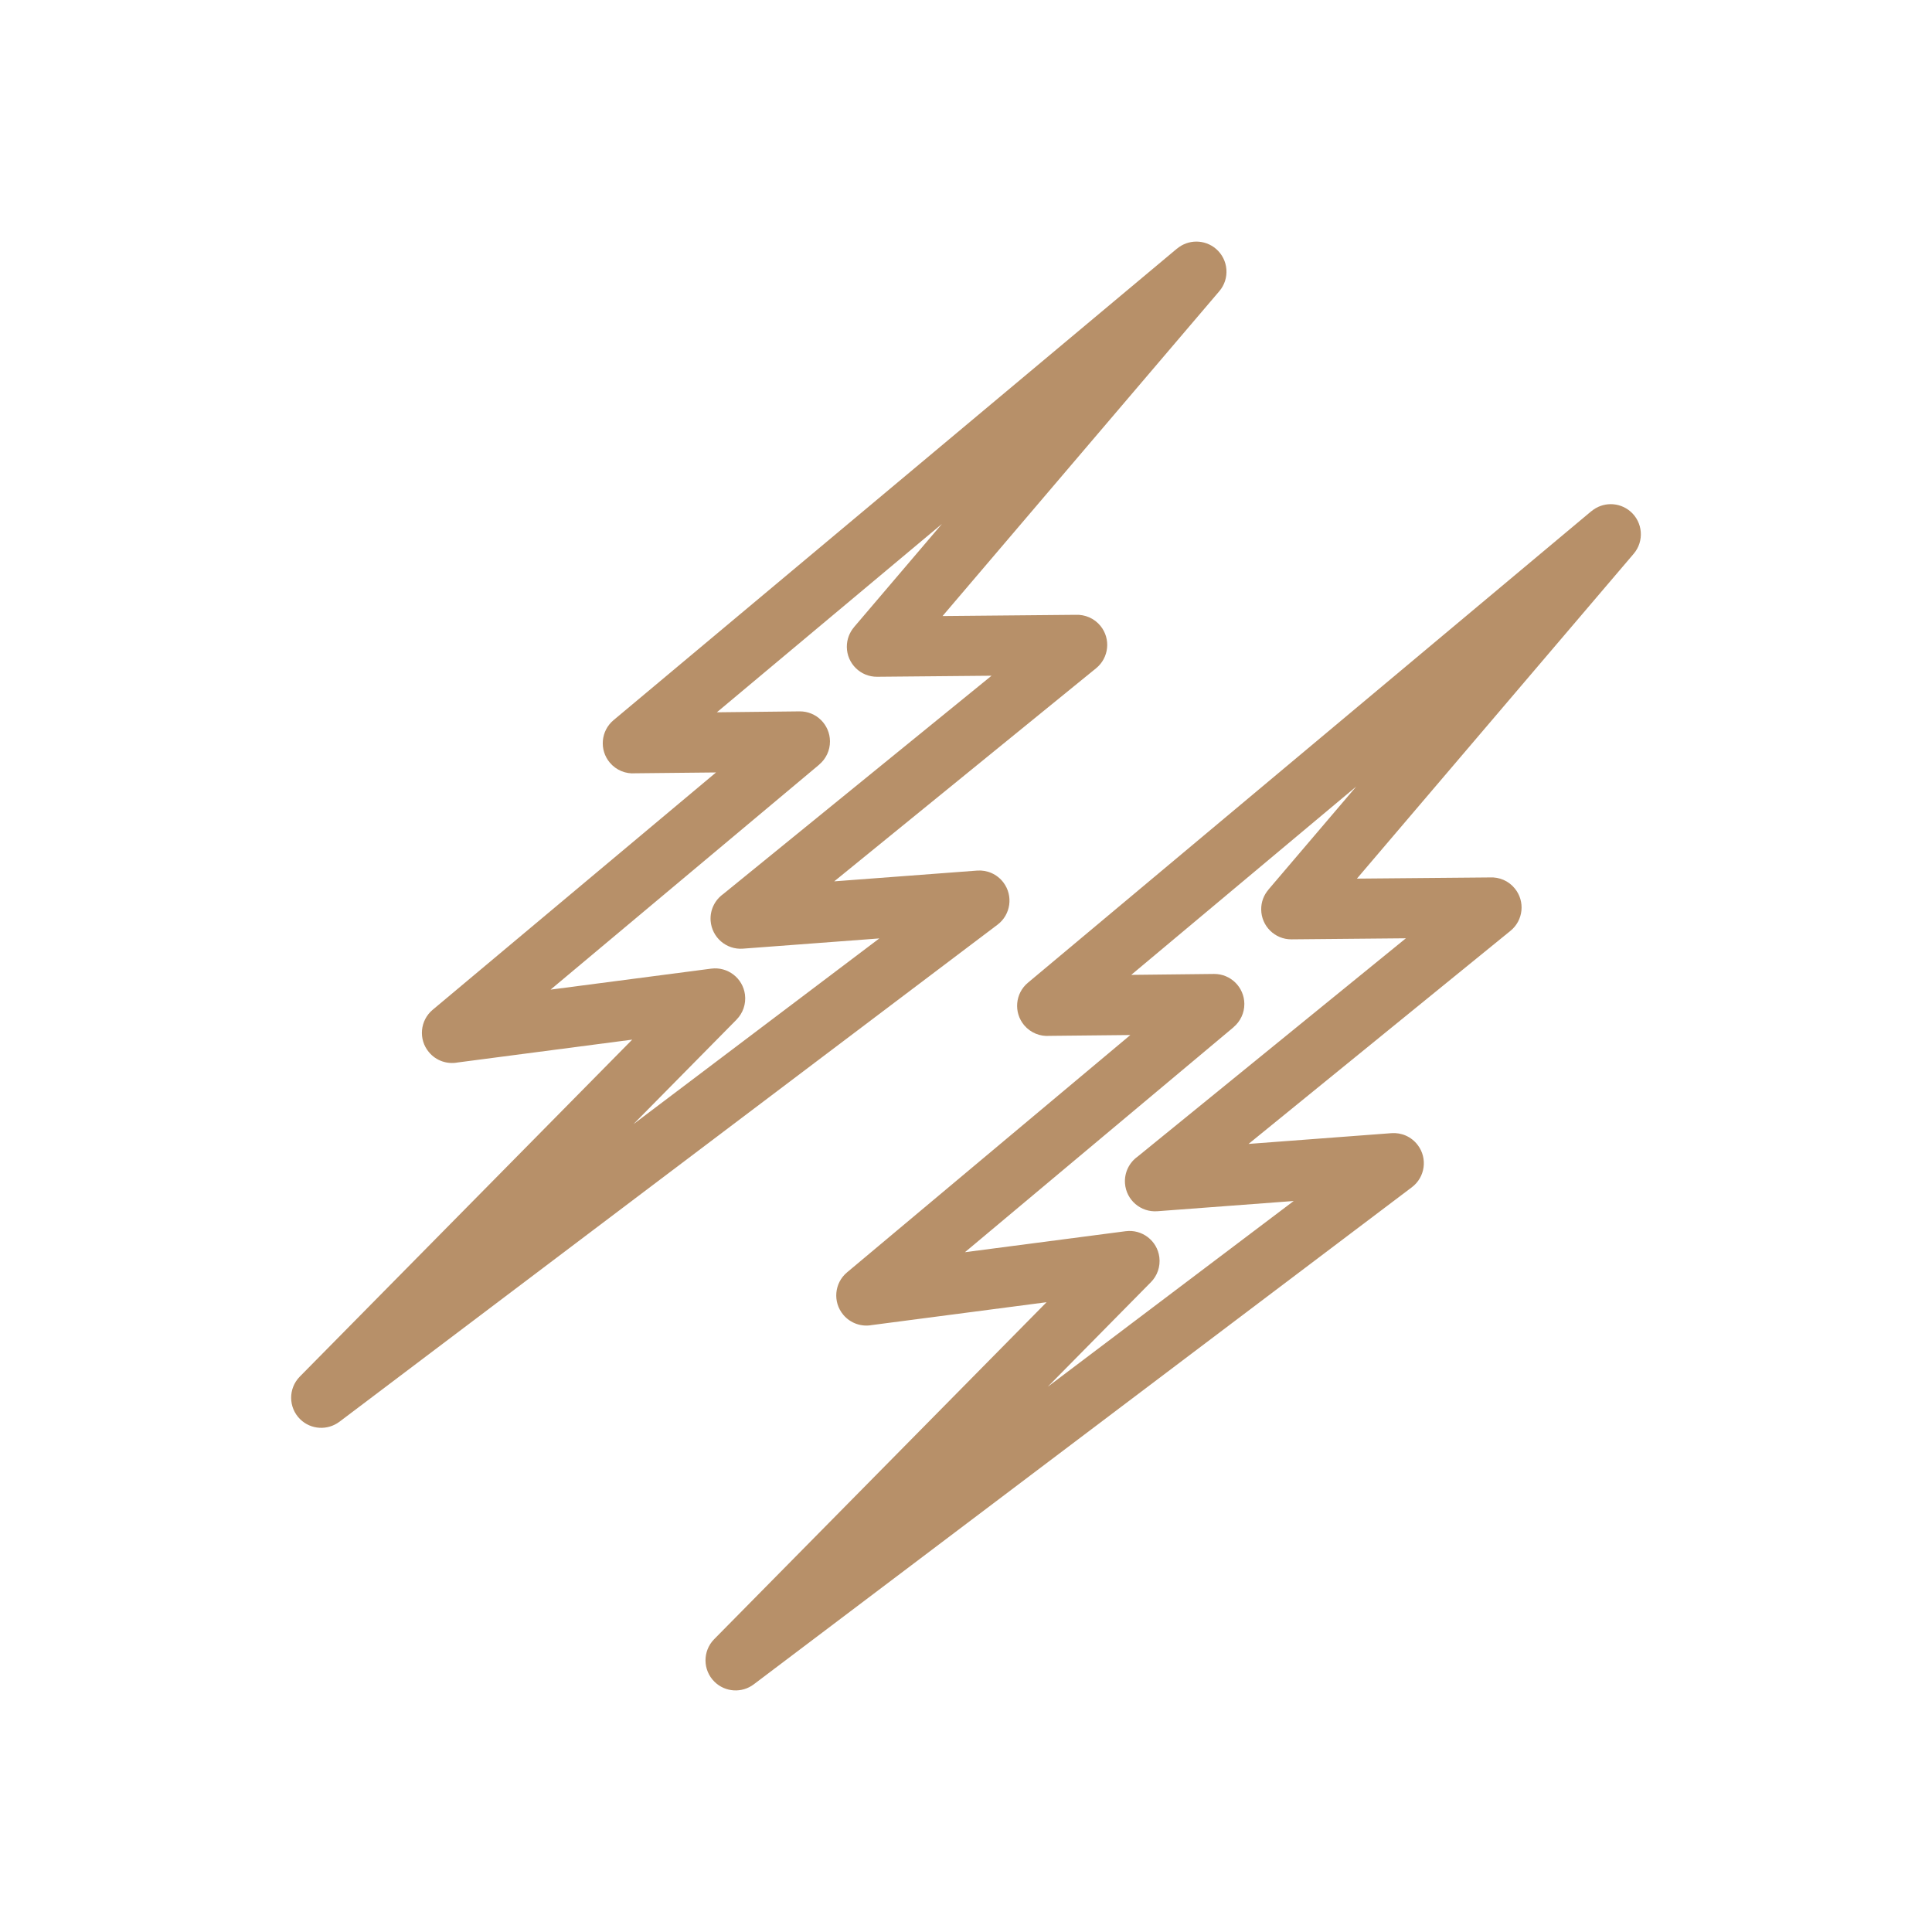
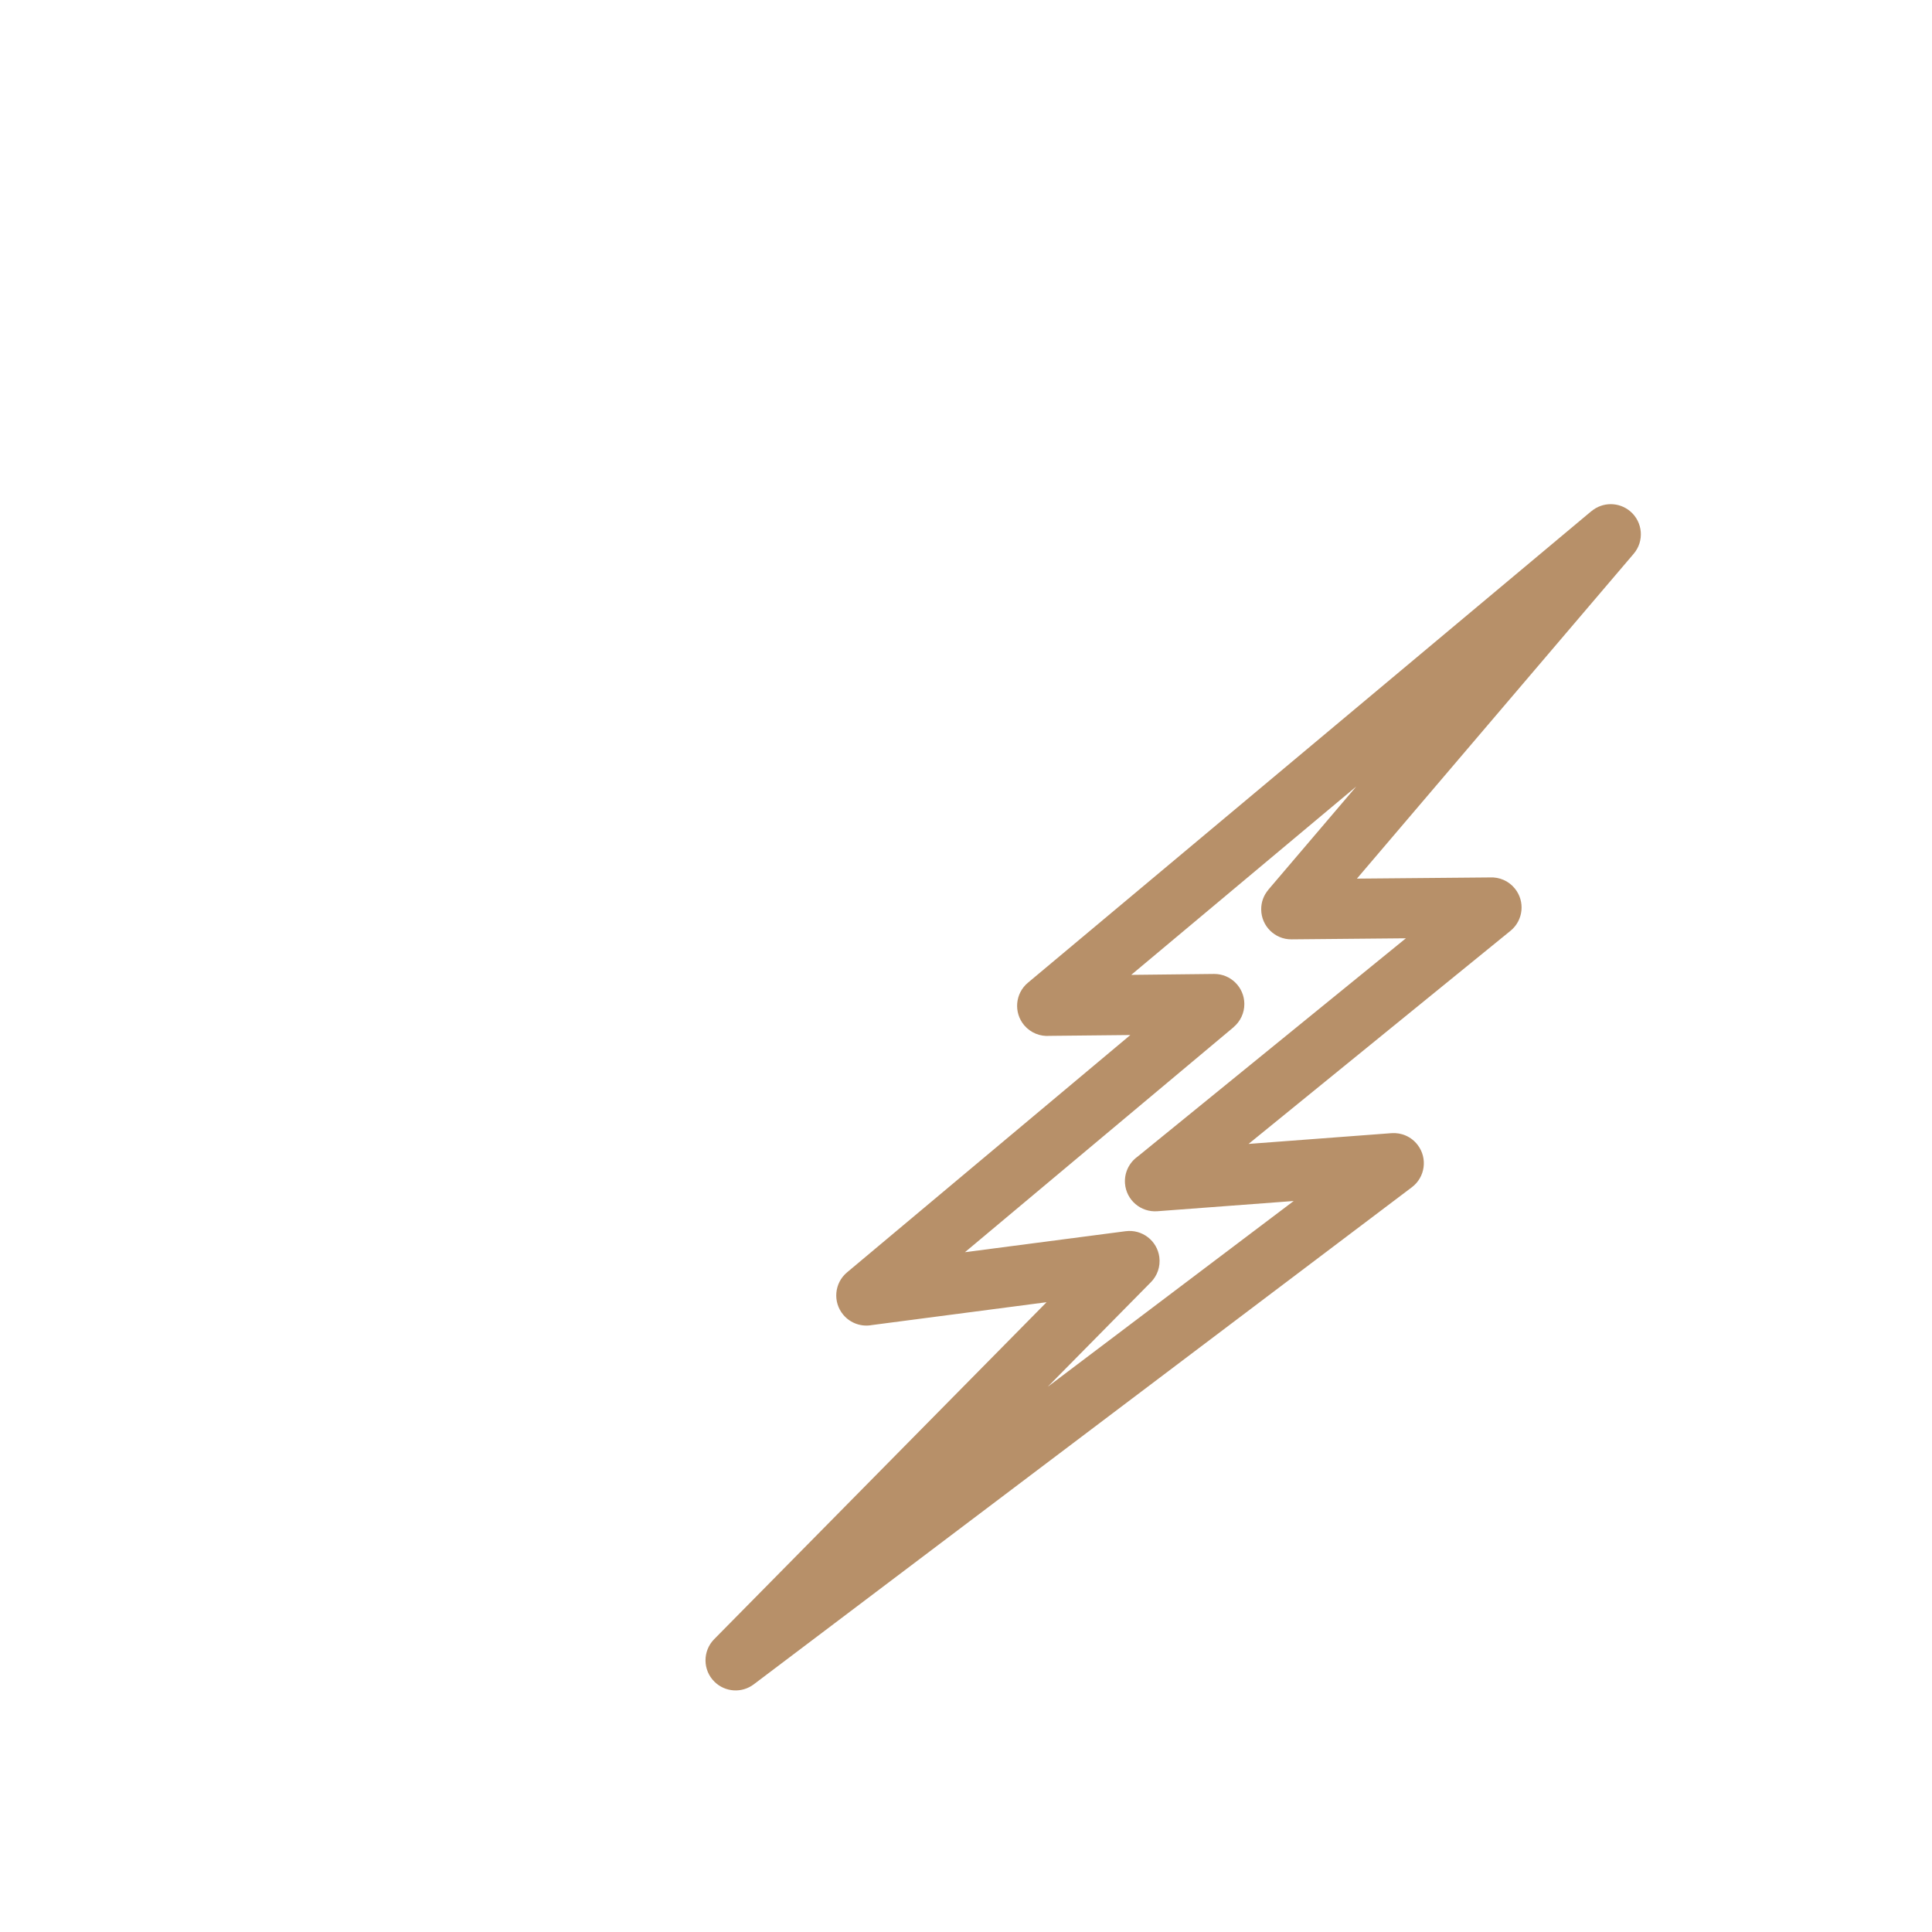
<svg xmlns="http://www.w3.org/2000/svg" width="44" height="44" viewBox="0 0 44 44" fill="none">
-   <path d="M30.888 17.912L25.763 22.202L27.649 22.181C28.027 22.178 28.336 22.483 28.339 22.861C28.341 23.074 28.245 23.265 28.094 23.392L28.095 23.393L21.976 28.518L25.635 28.04C26.01 27.991 26.354 28.255 26.403 28.63C26.431 28.848 26.355 29.055 26.212 29.2L26.212 29.2L23.861 31.583L29.463 27.352L26.357 27.585C25.979 27.613 25.649 27.33 25.621 26.951C25.603 26.703 25.719 26.476 25.908 26.341L32.018 21.369L29.413 21.393C29.035 21.396 28.726 21.091 28.723 20.713C28.721 20.541 28.783 20.384 28.887 20.263L28.886 20.262L30.888 17.912L30.888 17.912ZM23.41 22.381L36.243 11.641L36.244 11.642C36.496 11.43 36.871 11.426 37.13 11.647C37.417 11.893 37.451 12.326 37.205 12.613L30.903 20.01L33.935 19.983C34.145 19.973 34.357 20.059 34.499 20.235C34.738 20.528 34.694 20.96 34.4 21.199L28.435 26.052L31.69 25.807L31.69 25.807C31.914 25.79 32.143 25.885 32.288 26.078C32.517 26.38 32.457 26.811 32.154 27.039L17.166 38.36L17.166 38.36C16.899 38.562 16.518 38.543 16.272 38.301C16.002 38.036 15.999 37.602 16.264 37.332L23.835 29.657L19.86 30.177C19.624 30.222 19.371 30.141 19.205 29.943C18.962 29.653 19 29.22 19.291 28.977L25.743 23.572L23.903 23.591C23.69 23.608 23.472 23.524 23.324 23.348C23.081 23.057 23.119 22.624 23.41 22.381L23.41 22.381Z" fill="#B79069" />
-   <path d="M21.452 11.932L16.326 16.222L18.212 16.201C18.59 16.198 18.899 16.503 18.902 16.881C18.904 17.094 18.808 17.285 18.657 17.412L18.658 17.413L12.539 22.538L16.198 22.06C16.573 22.011 16.917 22.275 16.966 22.65C16.994 22.868 16.918 23.075 16.775 23.22L16.776 23.22L14.425 25.603L20.026 21.372L16.92 21.605C16.542 21.634 16.213 21.35 16.184 20.971C16.166 20.723 16.282 20.496 16.471 20.361L22.582 15.389L19.976 15.413C19.598 15.416 19.289 15.112 19.286 14.733C19.285 14.562 19.347 14.404 19.45 14.283L19.45 14.282L21.452 11.932L21.452 11.932ZM13.973 16.401L26.806 5.661L26.807 5.662C27.059 5.45 27.434 5.446 27.693 5.667C27.98 5.913 28.014 6.346 27.768 6.633L21.466 14.03L24.498 14.002C24.708 13.993 24.92 14.079 25.063 14.255C25.301 14.548 25.257 14.98 24.963 15.219L18.999 20.072L22.253 19.827L22.253 19.827C22.478 19.81 22.706 19.905 22.852 20.098C23.08 20.4 23.02 20.831 22.718 21.059L7.73 32.38L7.729 32.38C7.462 32.581 7.081 32.563 6.835 32.321C6.566 32.056 6.562 31.622 6.827 31.352L14.398 23.677L10.424 24.197C10.187 24.242 9.934 24.161 9.769 23.963C9.525 23.673 9.564 23.24 9.854 22.997L16.307 17.592L14.467 17.611C14.253 17.628 14.035 17.544 13.887 17.367C13.644 17.077 13.683 16.644 13.973 16.401L13.973 16.401Z" fill="#B79069" />
+   <path d="M30.888 17.912L25.763 22.202L27.649 22.181C28.027 22.178 28.336 22.483 28.339 22.861C28.341 23.074 28.245 23.265 28.094 23.392L28.095 23.393L21.976 28.518L25.635 28.04C26.01 27.991 26.354 28.255 26.403 28.63C26.431 28.848 26.355 29.055 26.212 29.2L26.212 29.2L23.861 31.583L29.463 27.352L26.357 27.585C25.979 27.613 25.649 27.33 25.621 26.951C25.603 26.703 25.719 26.476 25.908 26.341L32.018 21.369L29.413 21.393C29.035 21.396 28.726 21.091 28.723 20.713C28.721 20.541 28.783 20.384 28.887 20.263L28.886 20.262L30.888 17.912L30.888 17.912M23.41 22.381L36.243 11.641L36.244 11.642C36.496 11.43 36.871 11.426 37.13 11.647C37.417 11.893 37.451 12.326 37.205 12.613L30.903 20.01L33.935 19.983C34.145 19.973 34.357 20.059 34.499 20.235C34.738 20.528 34.694 20.96 34.4 21.199L28.435 26.052L31.69 25.807L31.69 25.807C31.914 25.79 32.143 25.885 32.288 26.078C32.517 26.38 32.457 26.811 32.154 27.039L17.166 38.36L17.166 38.36C16.899 38.562 16.518 38.543 16.272 38.301C16.002 38.036 15.999 37.602 16.264 37.332L23.835 29.657L19.86 30.177C19.624 30.222 19.371 30.141 19.205 29.943C18.962 29.653 19 29.22 19.291 28.977L25.743 23.572L23.903 23.591C23.69 23.608 23.472 23.524 23.324 23.348C23.081 23.057 23.119 22.624 23.41 22.381L23.41 22.381Z" fill="#B79069" />
</svg>